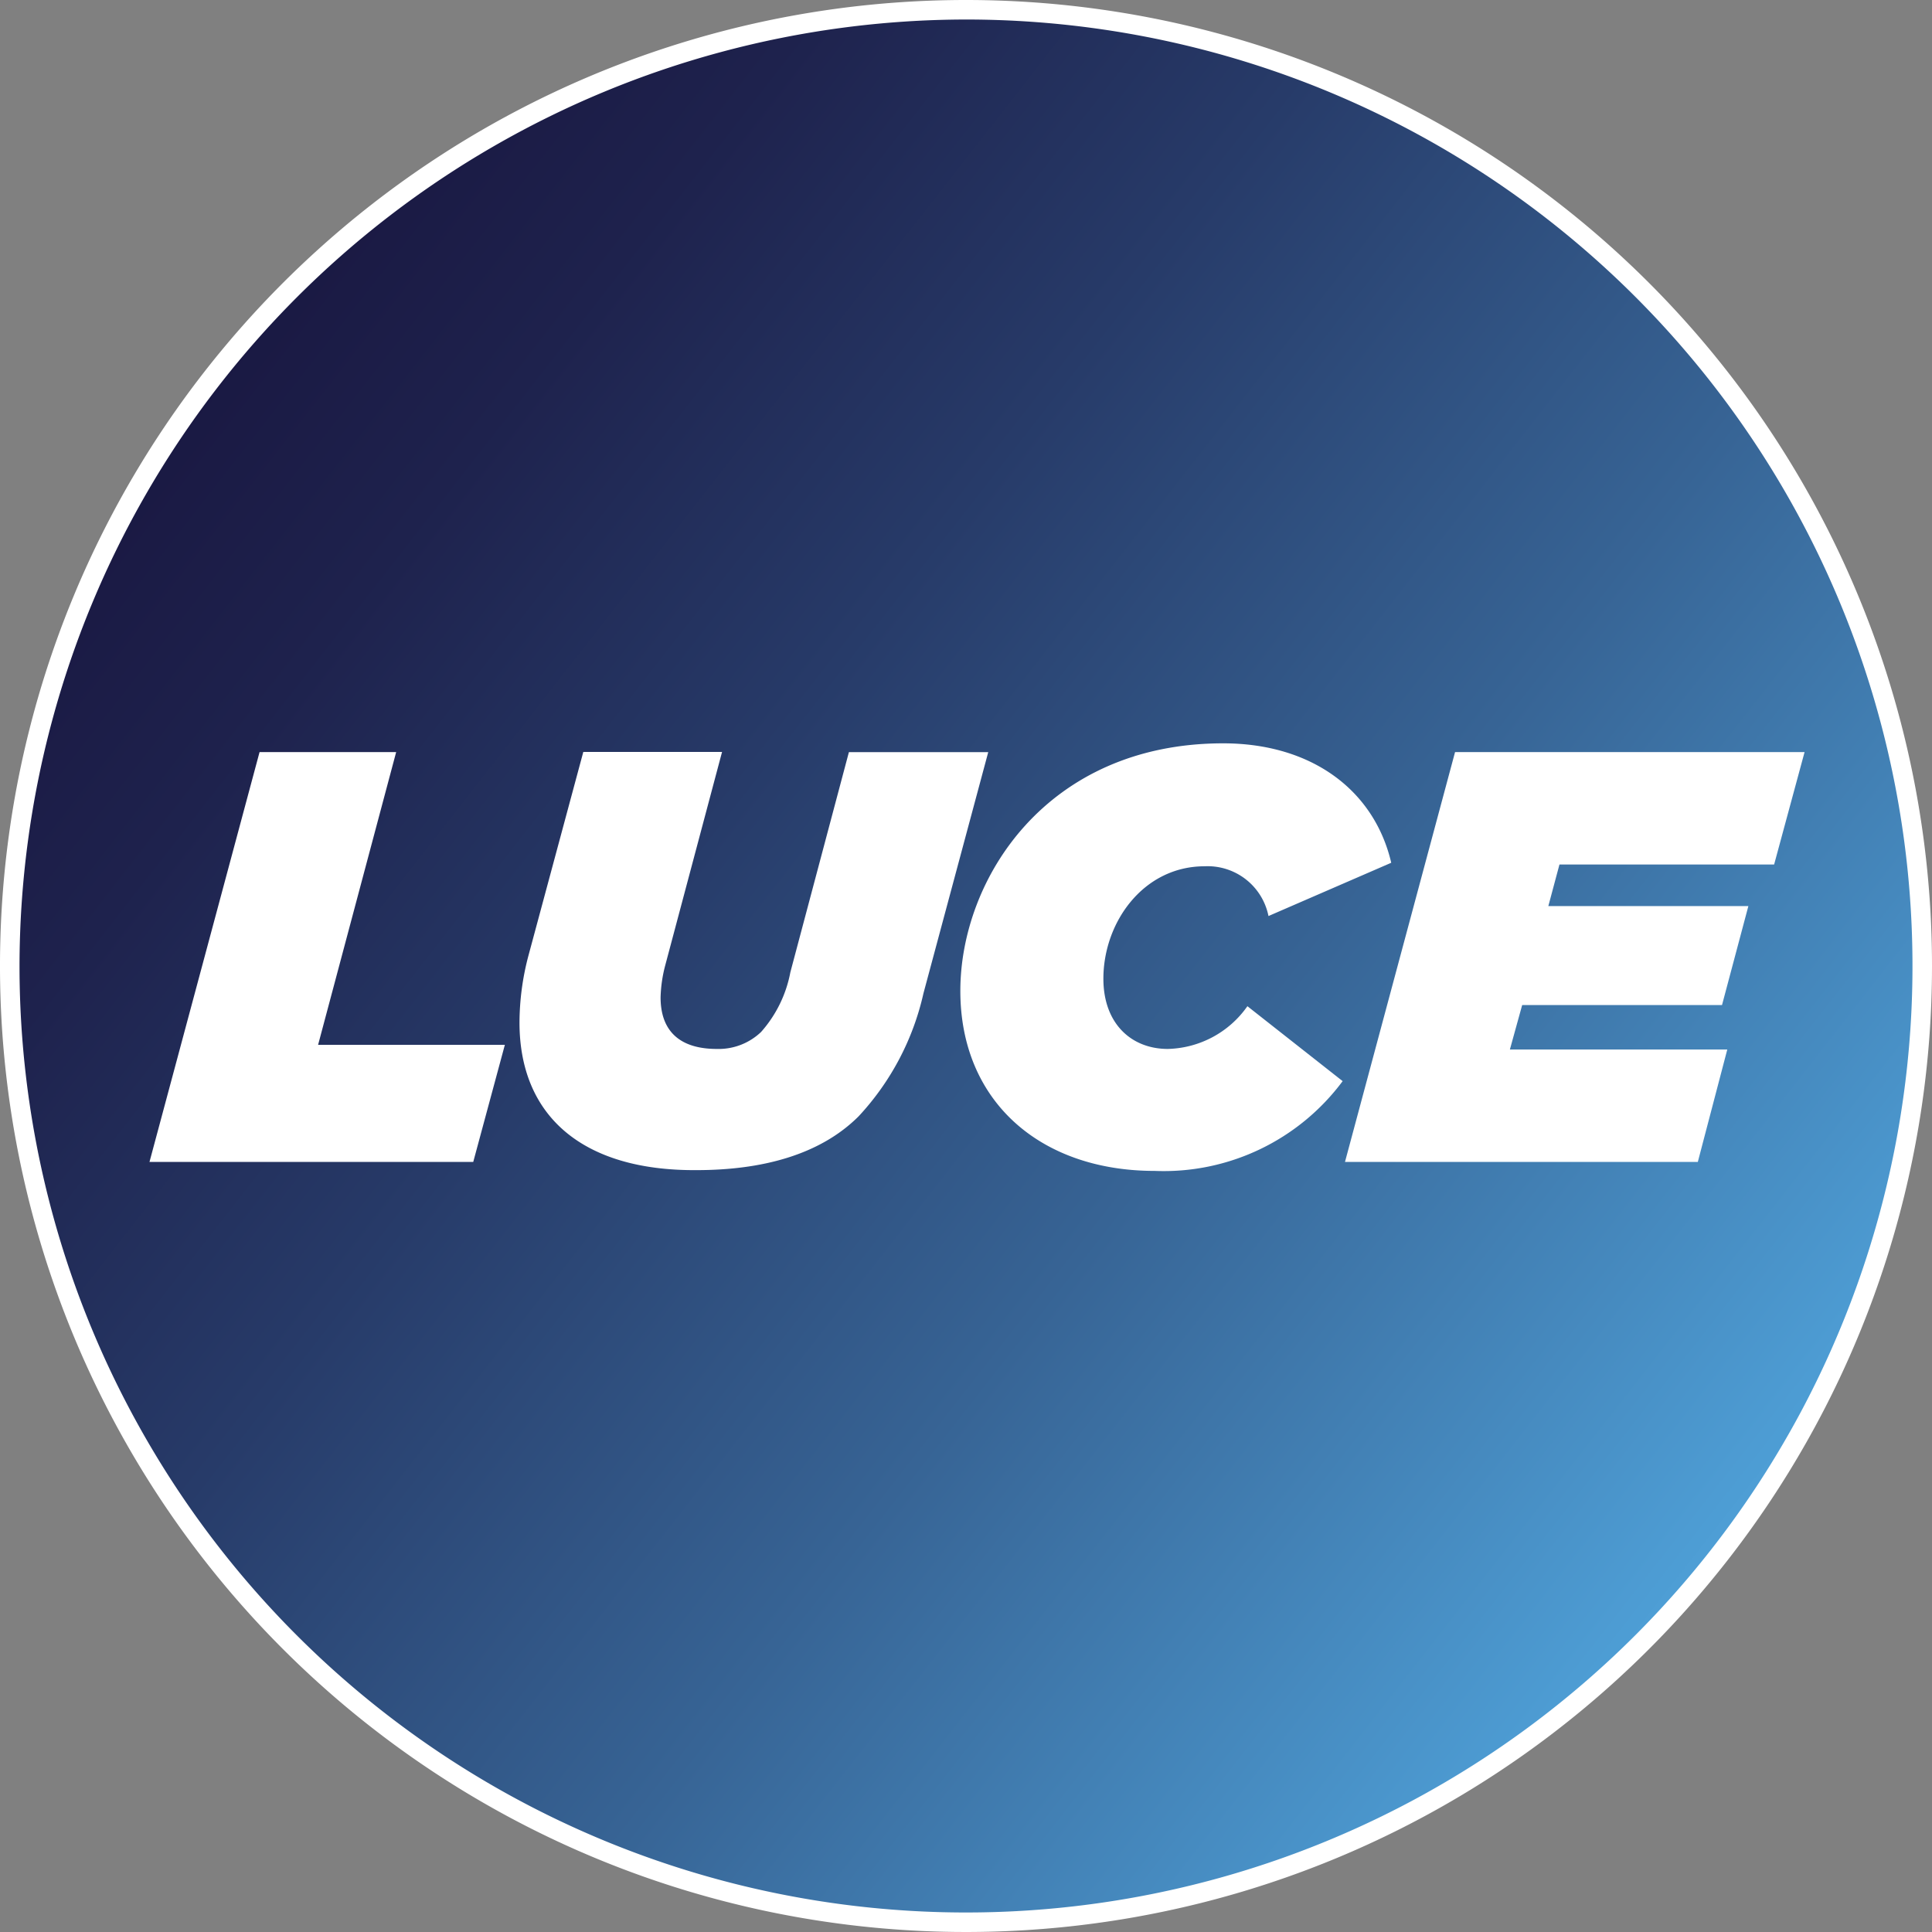
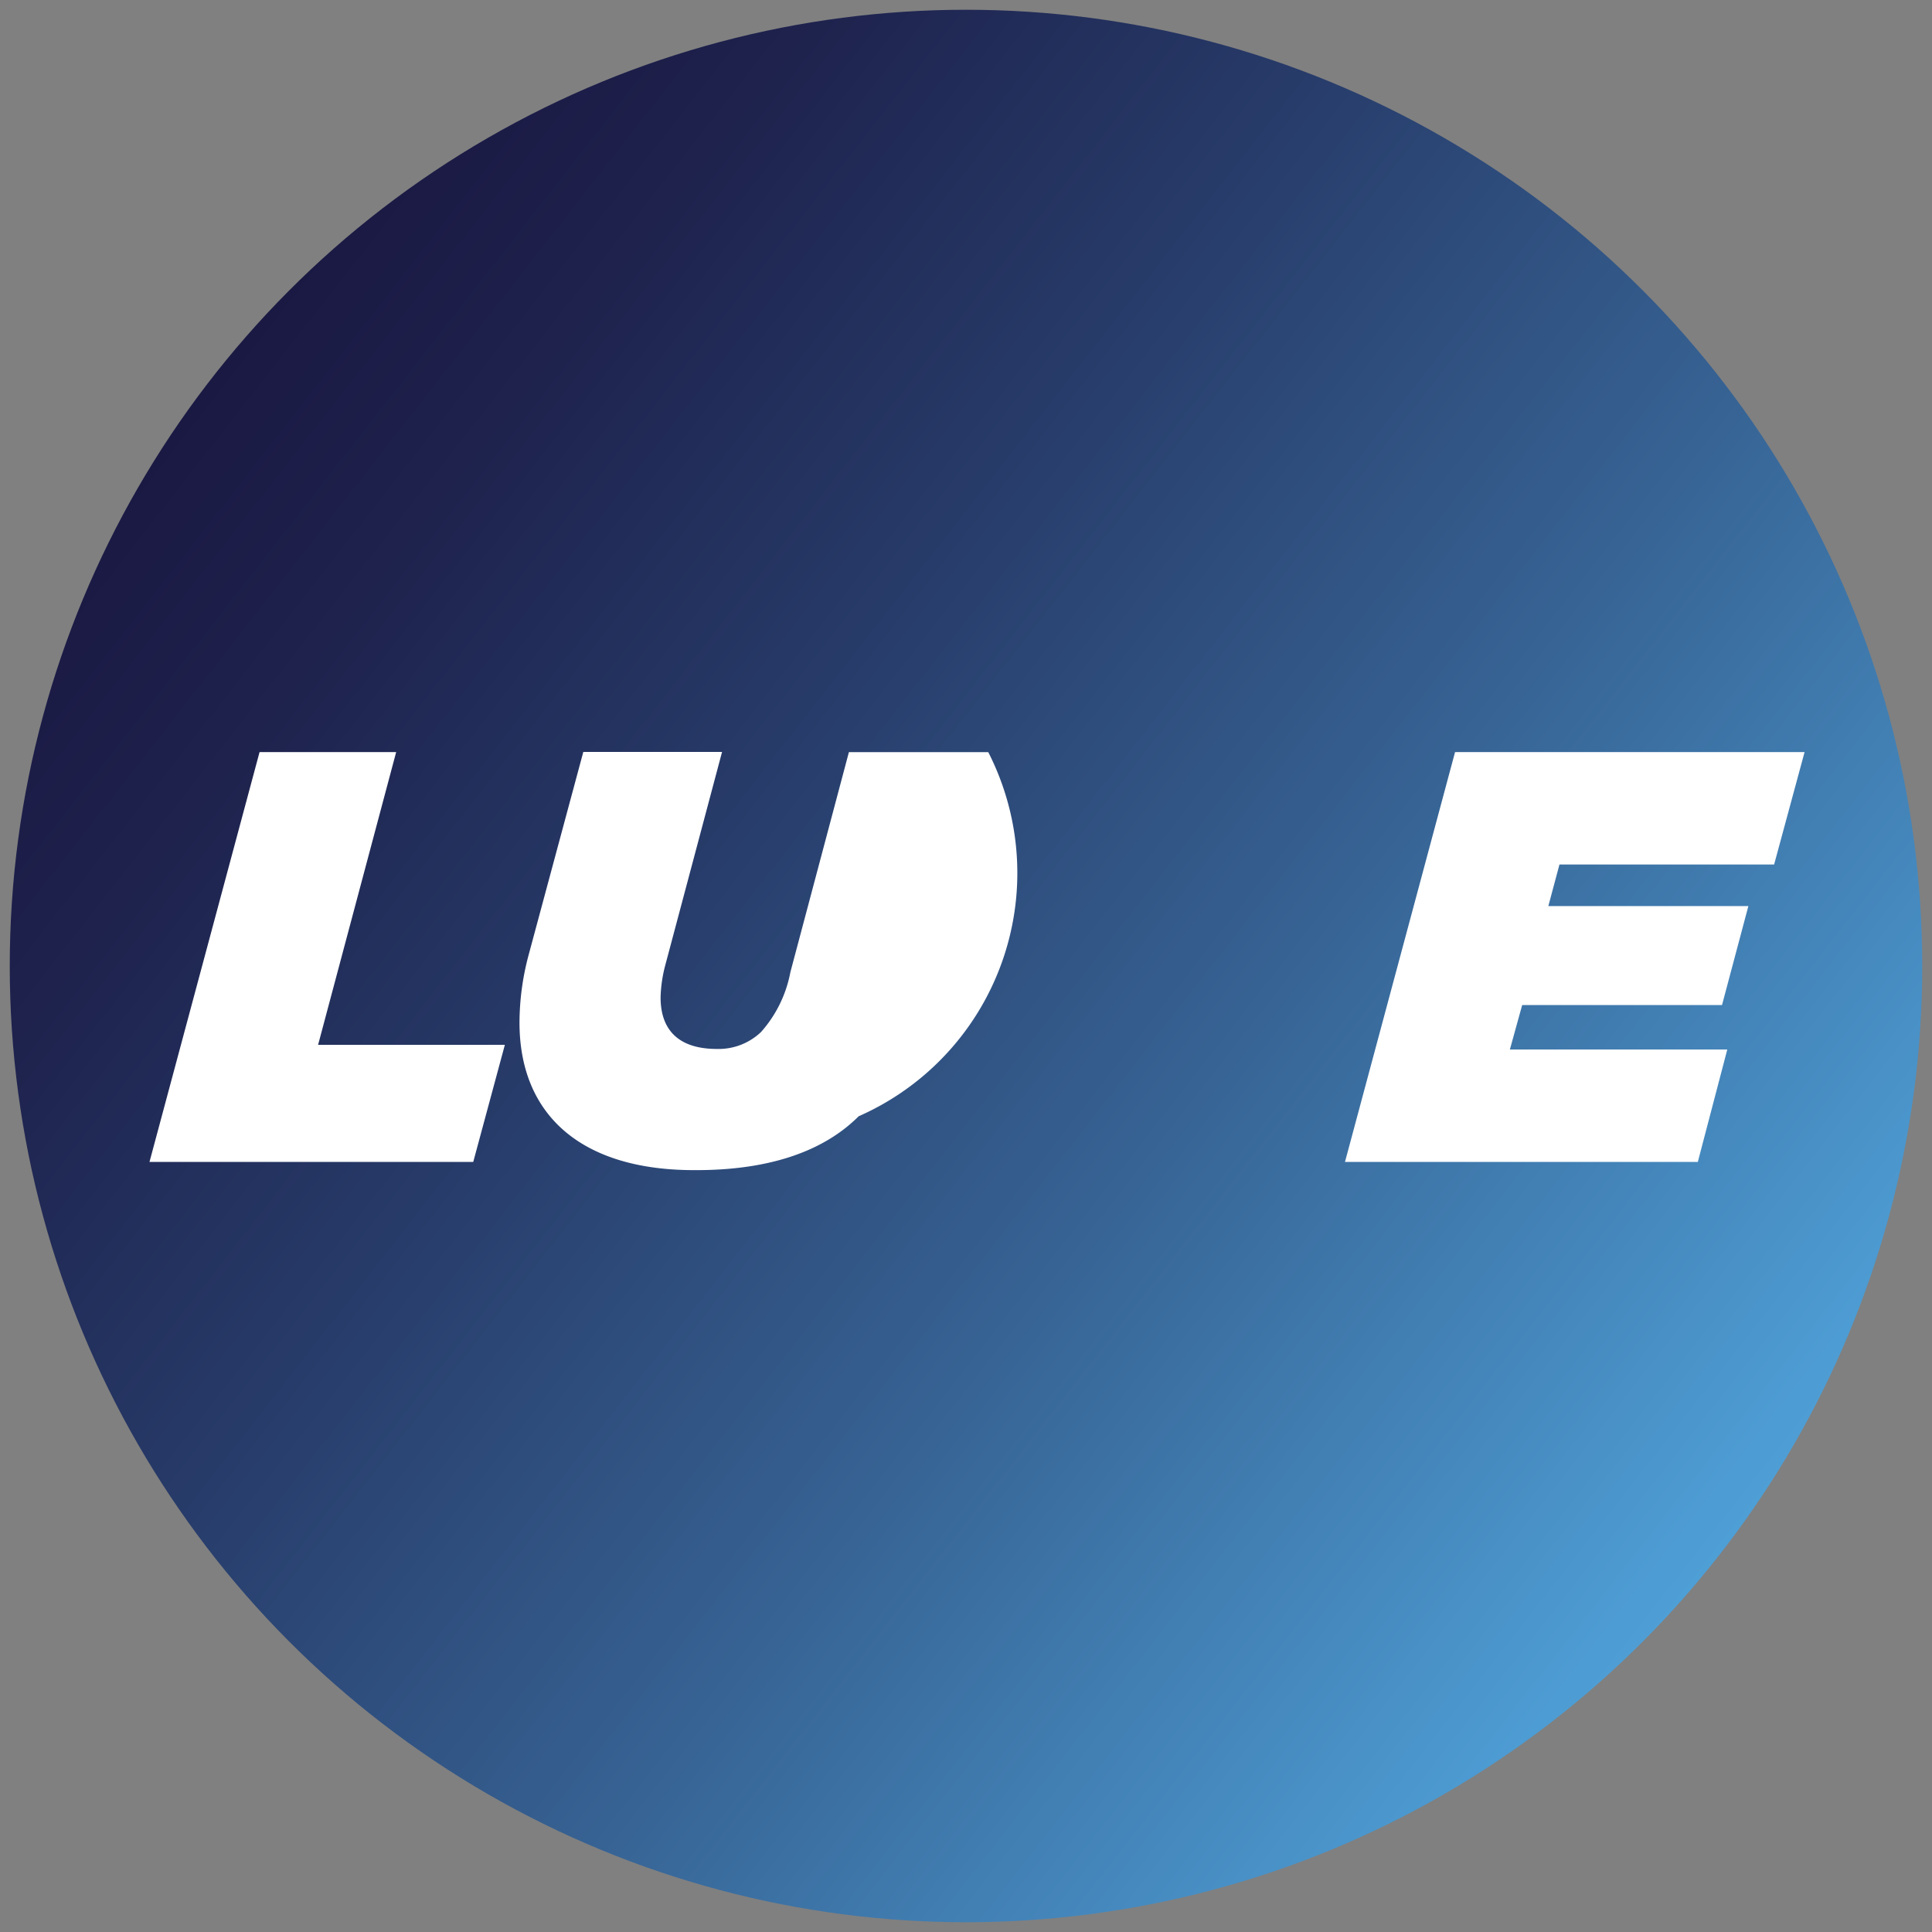
<svg xmlns="http://www.w3.org/2000/svg" viewBox="0 0 99 99">
  <rect x="0" y="0" width="99" height="99" fill="#808080" stroke="none" />
  <defs>
    <style>.cls-1{fill:url(#Sfumatura_senza_nome_2);}.cls-2{fill:#fff;}</style>
    <linearGradient id="Sfumatura_senza_nome_2" x1="10.9" y1="19.34" x2="88.1" y2="79.66" gradientUnits="userSpaceOnUse">
      <stop offset="0" stop-color="#1a1943" />
      <stop offset="0.13" stop-color="#1e224d" />
      <stop offset="0.35" stop-color="#273b69" />
      <stop offset="0.64" stop-color="#376495" />
      <stop offset="0.98" stop-color="#4d9cd3" />
      <stop offset="1" stop-color="#4e9fd6" />
    </linearGradient>
  </defs>
  <g id="Livello_2" data-name="Livello 2">
    <g id="Livello_1-2" data-name="Livello 1">
      <circle class="cls-1" cx="49.5" cy="49.5" r="49" />
-       <path class="cls-2" d="M49.5,1A48.5,48.5,0,1,1,1,49.5,48.56,48.56,0,0,1,49.5,1m0-1A49.5,49.5,0,1,0,99,49.5,49.5,49.5,0,0,0,49.5,0Z" />
      <path class="cls-2" d="M13.3,38.54h7l-4,15h9.57l-1.62,6H7.66Z" />
-       <path class="cls-2" d="M26.62,52.4A13.51,13.51,0,0,1,27.07,49l2.82-10.47H37L34.09,49.46a7.06,7.06,0,0,0-.24,1.65c0,1.74,1,2.64,2.88,2.64A3.15,3.15,0,0,0,39,52.88a6.39,6.39,0,0,0,1.5-3.06l3-11.28h7.14L47.32,50.9A13.62,13.62,0,0,1,44,57.2c-2,2-5,2.76-8.31,2.76C29.8,60,26.62,57.14,26.62,52.4Z" />
-       <path class="cls-2" d="M49.21,50.78c0-5.73,4.41-12.69,13.47-12.69,4.53,0,7.74,2.4,8.61,6.12L65,46.94a3.18,3.18,0,0,0-3.27-2.55c-3.15,0-5.19,2.88-5.19,5.76,0,2.31,1.44,3.6,3.3,3.6a5.13,5.13,0,0,0,4.08-2.19L68.8,55.4A11.42,11.42,0,0,1,59.17,60C53.29,60,49.21,56.42,49.21,50.78Z" />
+       <path class="cls-2" d="M26.62,52.4A13.51,13.51,0,0,1,27.07,49l2.82-10.47H37L34.09,49.46a7.06,7.06,0,0,0-.24,1.65c0,1.74,1,2.64,2.88,2.64A3.15,3.15,0,0,0,39,52.88a6.39,6.39,0,0,0,1.5-3.06l3-11.28h7.14A13.62,13.62,0,0,1,44,57.2c-2,2-5,2.76-8.31,2.76C29.8,60,26.62,57.14,26.62,52.4Z" />
      <path class="cls-2" d="M74.56,38.54H92.47L90.91,44.3h-11l-.57,2.13H89.59L88.24,51.5H78l-.63,2.28H88.51L87,59.54H68.92Z" />
    </g>
  </g>
</svg>